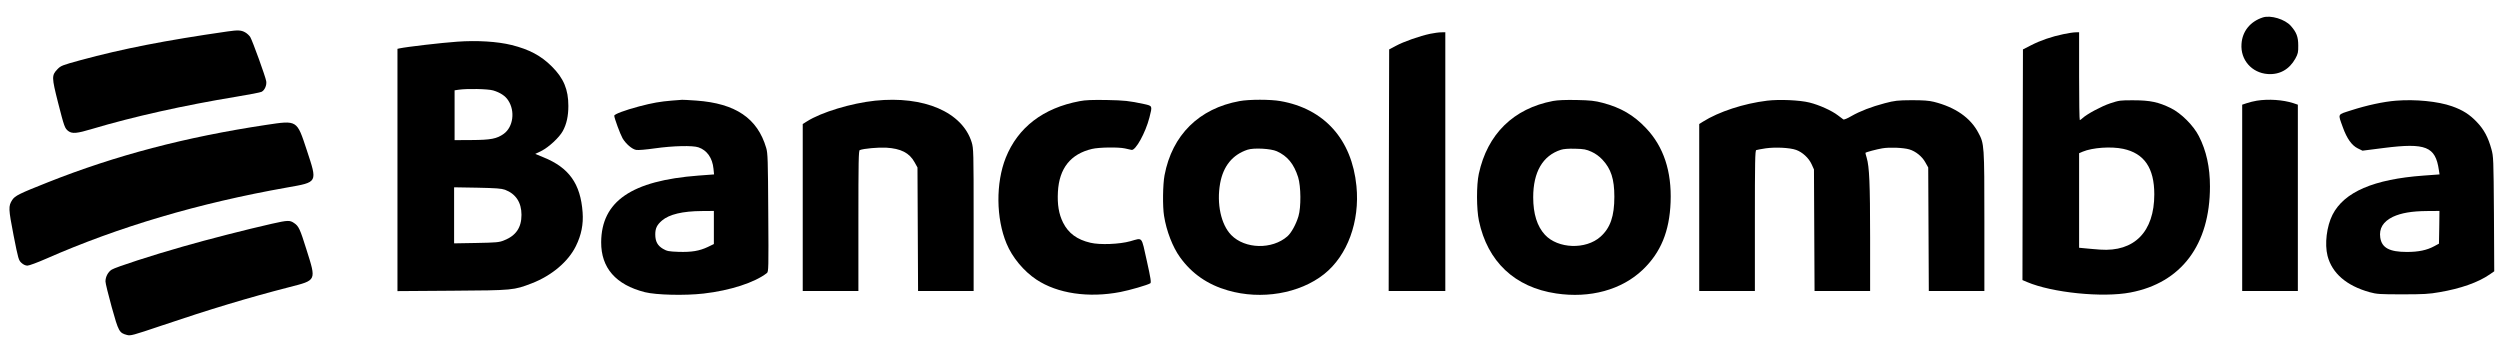
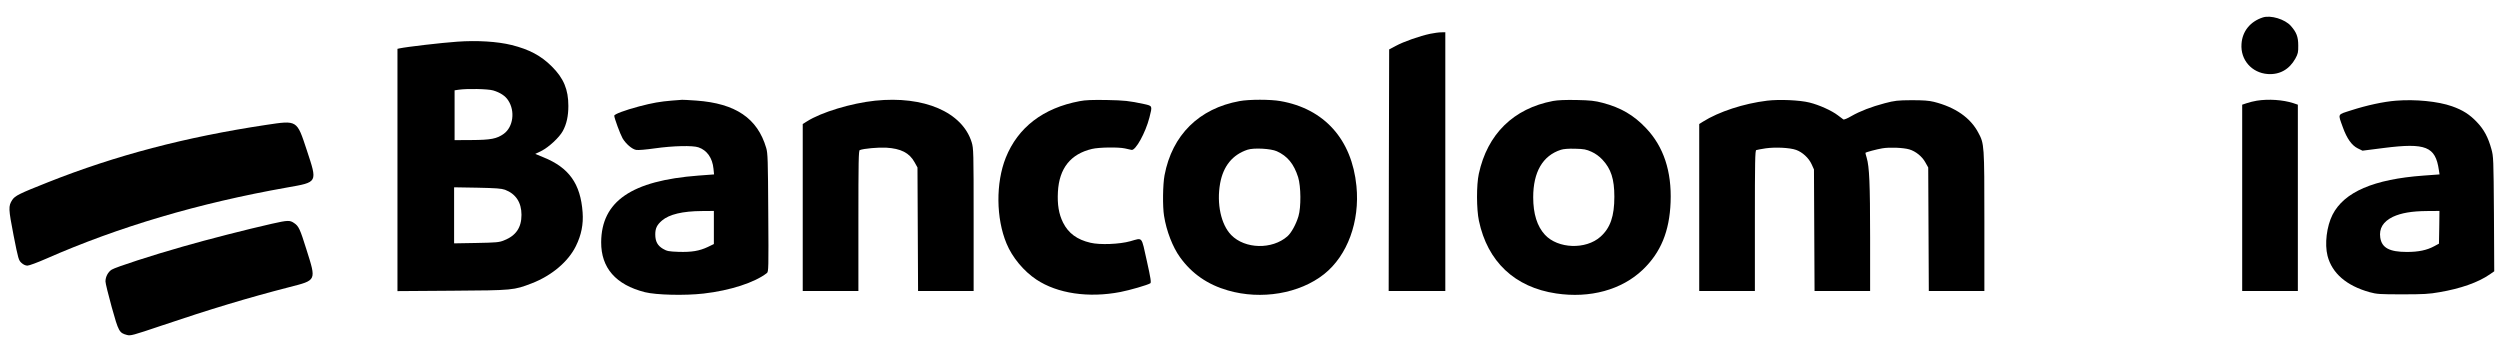
<svg xmlns="http://www.w3.org/2000/svg" version="1.0" width="2560pt" height="358pt" viewBox="0 0 2560 358" preserveAspectRatio="xMidYMid meet">
  <g transform="translate(0,358) scale(0.1,-0.1)" fill="#000000" stroke="none">
    <path d="M23170 3401 c-128 -42 -209 -142 -217 -271 -12 -163 105 -296 268 -308 122 -9 222 47 284 159 26 48 30 63 29 134 0 88 -18 134 -75 199 -60 69 -208 114 -289 87z" />
-     <path d="M2330 3258 c-639 -92 -1069 -176 -1505 -294 -190 -52 -202 -57 -237 -93 -60 -63 -59 -82 6 -340 64 -250 69 -266 107 -294 39 -28 87 -24 243 23 419 125 937 241 1478 330 130 21 246 44 257 50 32 17 54 68 47 109 -7 45 -140 412 -163 451 -9 15 -33 38 -53 49 -41 23 -75 24 -180 9z" />
    <path d="M14645 3234 c-108 -23 -273 -81 -350 -123 l-70 -37 -3 -1237 -2 -1237 290 0 290 0 0 1325 0 1325 -42 -1 c-24 0 -74 -7 -113 -15z" />
-     <path d="M21128 3230 c-120 -25 -231 -63 -329 -113 l-84 -43 -3 -1181 -2 -1181 47 -20 c256 -109 773 -162 1059 -107 521 99 814 489 814 1085 0 198 -37 366 -113 515 -56 110 -181 235 -288 288 -125 61 -211 80 -379 80 -137 1 -150 -1 -241 -31 -90 -30 -239 -110 -284 -152 -12 -11 -24 -20 -28 -20 -4 0 -7 203 -7 450 l0 450 -37 -1 c-21 0 -77 -9 -125 -19z m613 -1174 c216 -46 319 -196 319 -466 0 -383 -204 -591 -555 -566 -49 4 -118 9 -152 13 l-63 6 0 484 0 484 37 16 c101 42 290 55 414 29z" />
    <path d="M4680 3153 c-160 -11 -518 -53 -587 -68 l-23 -5 0 -1241 0 -1240 563 4 c623 4 628 5 813 76 204 79 373 222 451 381 56 113 78 224 69 345 -21 293 -139 459 -403 565 l-82 34 62 30 c76 38 184 138 220 204 39 71 57 154 57 257 0 169 -48 284 -170 405 -110 110 -231 174 -411 219 -146 36 -354 49 -559 34z m370 -499 c71 -21 125 -56 154 -102 73 -110 51 -272 -45 -342 -71 -51 -132 -63 -329 -64 l-175 -1 0 255 0 255 40 6 c88 13 300 9 355 -7z m121 -1017 c111 -42 169 -130 169 -257 0 -131 -57 -214 -180 -262 -49 -20 -78 -22 -282 -26 l-228 -4 0 287 0 287 238 -4 c192 -4 246 -8 283 -21z" />
    <path d="M6880 2550 c-120 -10 -196 -23 -337 -60 -146 -39 -253 -79 -253 -95 0 -24 61 -189 85 -231 33 -56 97 -112 139 -119 20 -4 102 3 193 16 184 26 388 31 446 10 87 -30 142 -108 153 -218 l6 -59 -161 -12 c-684 -52 -992 -263 -995 -682 -1 -263 149 -436 448 -512 116 -29 410 -36 601 -14 272 31 524 113 648 210 17 13 18 46 14 617 -3 542 -5 610 -21 664 -89 304 -314 456 -715 485 -75 5 -140 9 -146 8 -5 0 -53 -4 -105 -8z m430 -1299 l0 -170 -62 -30 c-87 -41 -166 -54 -300 -50 -101 4 -118 7 -159 31 -56 33 -79 76 -79 148 0 62 17 97 69 142 74 63 211 96 409 97 l122 1 0 -169z" />
    <path d="M8961 2549 c-245 -26 -550 -118 -698 -212 l-43 -27 0 -855 0 -855 285 0 285 0 0 719 c0 607 2 720 14 724 40 16 189 29 270 25 151 -9 238 -53 291 -149 l30 -54 3 -632 3 -633 284 0 285 0 0 729 c0 702 -1 731 -20 794 -96 309 -488 478 -989 426z" />
-     <path d="M11055 2544 c-373 -70 -631 -268 -756 -579 -103 -259 -100 -621 8 -879 58 -141 176 -283 306 -369 215 -143 534 -190 860 -127 98 19 277 71 306 89 11 7 5 48 -36 232 -57 255 -39 235 -168 199 -109 -31 -312 -39 -408 -16 -138 32 -226 97 -281 206 -44 88 -60 186 -53 315 13 242 130 388 349 440 72 17 270 20 338 5 25 -6 55 -12 67 -15 41 -9 143 175 183 331 31 121 32 119 -52 138 -160 34 -200 38 -388 42 -145 2 -216 0 -275 -12z" />
+     <path d="M11055 2544 c-373 -70 -631 -268 -756 -579 -103 -259 -100 -621 8 -879 58 -141 176 -283 306 -369 215 -143 534 -190 860 -127 98 19 277 71 306 89 11 7 5 48 -36 232 -57 255 -39 235 -168 199 -109 -31 -312 -39 -408 -16 -138 32 -226 97 -281 206 -44 88 -60 186 -53 315 13 242 130 388 349 440 72 17 270 20 338 5 25 -6 55 -12 67 -15 41 -9 143 175 183 331 31 121 32 119 -52 138 -160 34 -200 38 -388 42 -145 2 -216 0 -275 -12" />
    <path d="M12694 2545 c-415 -75 -691 -347 -769 -759 -18 -94 -21 -322 -5 -417 24 -154 89 -321 164 -424 120 -167 283 -280 490 -339 341 -99 733 -33 985 167 239 190 367 539 331 902 -47 477 -329 792 -779 870 -101 18 -319 18 -417 0z m381 -514 c108 -49 174 -128 218 -266 29 -94 31 -308 3 -400 -25 -83 -73 -170 -113 -205 -156 -137 -434 -131 -575 13 -105 107 -151 321 -114 529 32 177 127 294 281 345 64 21 238 12 300 -16z" />
    <path d="M15903 2546 c-405 -77 -672 -339 -760 -746 -25 -116 -24 -361 1 -480 88 -419 367 -682 791 -745 347 -52 671 37 887 243 184 176 274 393 285 693 12 315 -72 568 -251 756 -126 134 -259 211 -445 260 -80 21 -124 26 -266 29 -116 2 -193 -1 -242 -10z m394 -520 c40 -18 80 -47 111 -80 89 -95 123 -199 123 -381 0 -199 -41 -319 -142 -409 -149 -134 -436 -124 -569 20 -80 87 -120 214 -120 384 0 258 97 426 283 486 27 9 78 13 147 11 90 -2 114 -7 167 -31z" />
    <path d="M18095 2549 c-239 -29 -495 -113 -657 -215 l-38 -24 0 -855 0 -855 285 0 285 0 0 719 c0 607 2 720 14 724 8 3 51 11 96 18 100 14 248 7 312 -16 65 -23 130 -83 159 -147 l24 -53 3 -622 3 -623 284 0 285 0 0 548 c0 552 -8 726 -35 816 -8 27 -14 50 -13 51 11 9 115 36 172 46 75 13 218 7 278 -11 64 -19 129 -71 162 -130 l31 -55 3 -632 3 -633 284 0 285 0 0 713 c0 785 -1 795 -62 908 -81 154 -236 261 -454 316 -51 13 -110 17 -229 17 -145 -1 -171 -4 -275 -31 -139 -37 -251 -80 -344 -133 -37 -22 -73 -37 -80 -33 -6 4 -31 23 -56 42 -64 49 -193 107 -291 131 -99 25 -310 34 -434 19z" />
    <path d="M23110 2549 c-30 -5 -76 -16 -102 -25 l-48 -16 0 -954 0 -954 285 0 285 0 0 954 0 954 -47 16 c-106 34 -254 44 -373 25z" />
    <path d="M24535 2549 c-127 -10 -299 -47 -460 -99 -144 -47 -136 -29 -83 -177 40 -111 90 -182 151 -212 l49 -24 220 28 c428 54 527 15 562 -226 l7 -45 -164 -12 c-510 -37 -813 -168 -932 -401 -60 -119 -82 -299 -51 -421 46 -178 194 -306 431 -372 73 -20 102 -22 335 -22 215 0 274 3 380 22 218 37 396 100 515 182 l46 32 -3 586 c-4 566 -5 590 -26 665 -33 120 -76 201 -147 275 -74 79 -146 125 -257 164 -142 50 -373 73 -573 57z m443 -1296 l-3 -168 -50 -27 c-74 -40 -160 -58 -278 -58 -179 0 -257 42 -273 146 -14 95 29 165 130 214 84 39 193 58 349 59 l127 1 -2 -167z" />
    <path d="M2725 2301 c-824 -124 -1540 -312 -2233 -587 -295 -117 -338 -138 -367 -182 -40 -63 -39 -88 14 -362 48 -244 52 -256 81 -282 19 -18 42 -28 61 -28 17 0 103 32 192 71 741 326 1562 569 2467 729 317 56 312 47 201 384 -102 309 -95 305 -416 257z" />
    <path d="M2785 1289 c-261 -59 -663 -162 -913 -234 -314 -89 -686 -210 -728 -236 -37 -23 -64 -73 -64 -121 0 -18 29 -136 64 -263 70 -251 77 -264 156 -285 37 -10 59 -4 352 95 494 167 895 288 1308 394 284 73 280 63 178 386 -66 211 -79 240 -128 272 -42 29 -65 28 -225 -8z" />
  </g>
</svg>